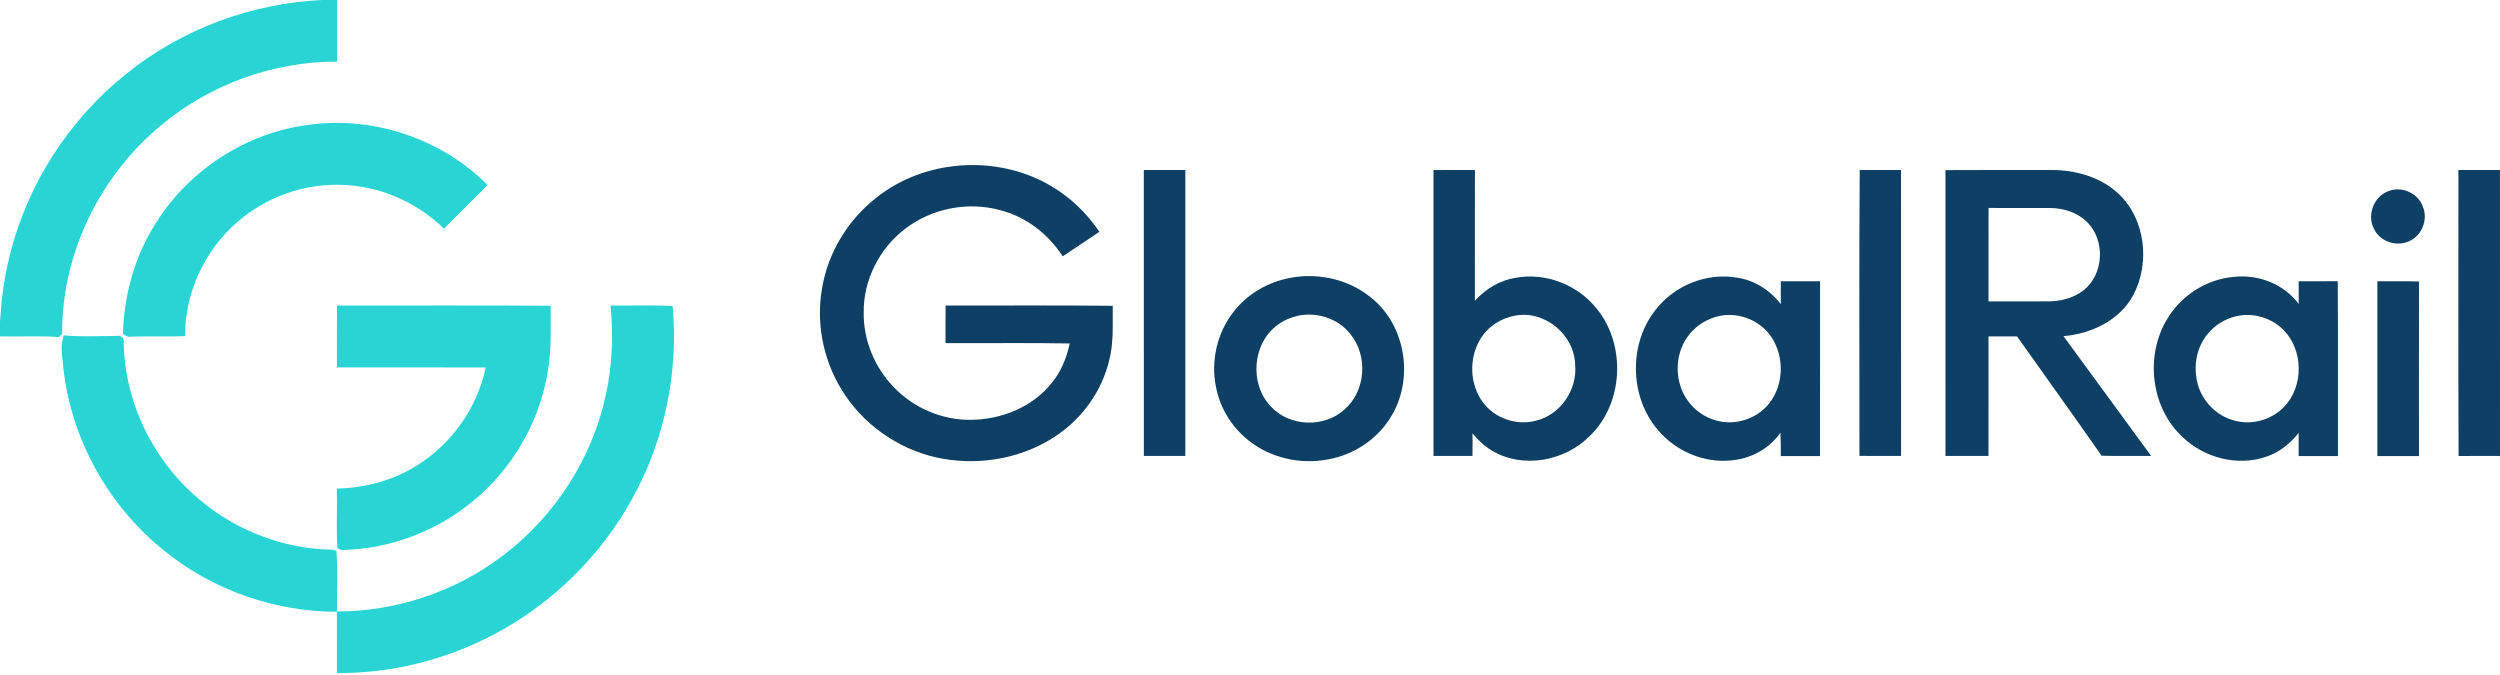
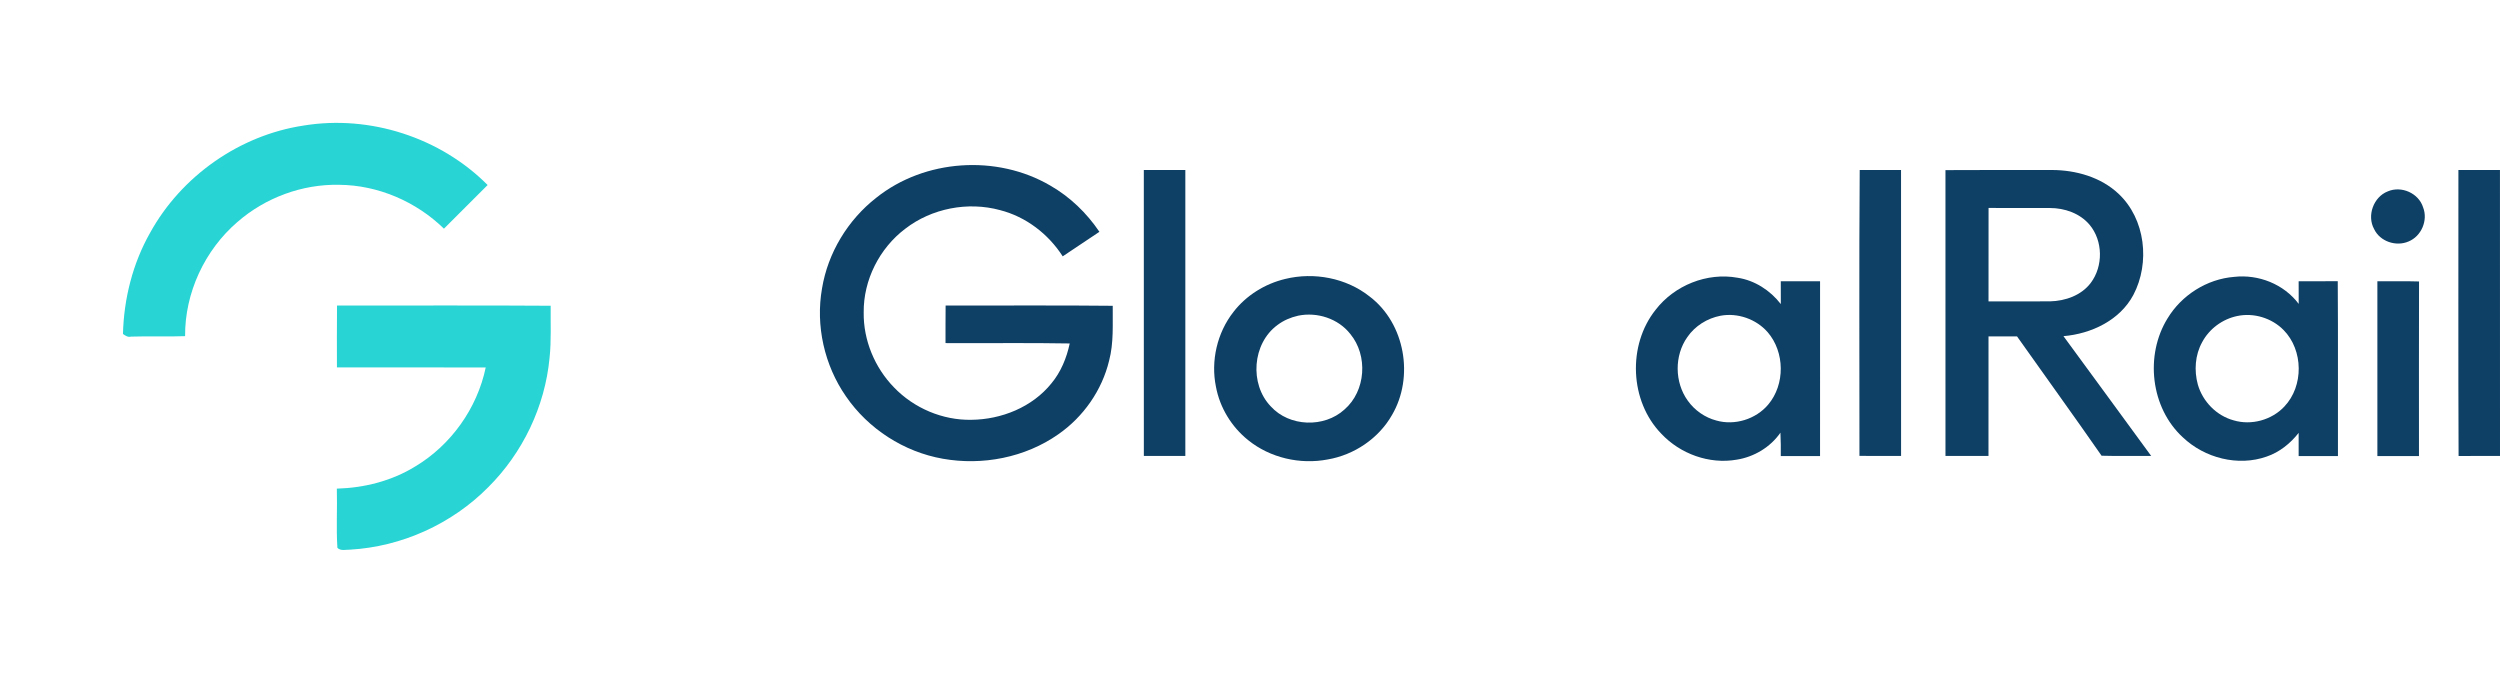
<svg xmlns="http://www.w3.org/2000/svg" width="163" height="44" viewBox="0 0 163 44" fill="none">
-   <path d="M21.022 0H21.98C21.98 1.339 21.982 2.677 21.98 4.016C17.846 4.008 13.732 5.484 10.555 8.126C6.532 11.424 4.007 16.55 4.054 21.766C3.98 21.839 3.904 21.909 3.826 21.976C2.553 21.883 1.275 21.957 0 21.934V20.982C0.09 19.576 0.26 18.172 0.601 16.804C1.717 12.104 4.465 7.82 8.243 4.807C11.848 1.898 16.395 0.208 21.022 0Z" fill="#28D4D4" />
  <path d="M19.803 8.185C24.118 7.479 28.715 8.964 31.793 12.064C30.848 13.015 29.896 13.963 28.945 14.909C27.135 13.143 24.65 12.068 22.111 12.049C19.703 11.998 17.298 12.89 15.485 14.469C13.344 16.308 12.048 19.095 12.068 21.917C10.895 21.962 9.721 21.909 8.549 21.947C8.346 22.003 8.168 21.887 8.017 21.774C8.077 19.477 8.649 17.187 9.784 15.182C11.821 11.484 15.619 8.813 19.803 8.185Z" fill="#28D4D4" />
  <path d="M21.974 19.921C26.617 19.93 31.261 19.901 35.904 19.935C35.89 21.069 35.952 22.205 35.831 23.334C35.535 26.497 34.082 29.53 31.829 31.77C29.461 34.162 26.196 35.643 22.831 35.837C22.55 35.829 22.223 35.942 21.999 35.72C21.915 34.441 21.998 33.144 21.962 31.859C23.744 31.811 25.53 31.361 27.056 30.424C29.402 29.027 31.111 26.628 31.669 23.959C28.435 23.951 25.202 23.958 21.968 23.955C21.968 22.611 21.959 21.265 21.974 19.921Z" fill="#28D4D4" />
-   <path d="M39.805 19.921C41.155 19.939 42.507 19.878 43.855 19.955C44.246 24.264 43.34 28.685 41.243 32.476C39.196 36.211 36.038 39.328 32.272 41.327C29.119 43.008 25.544 43.909 21.967 43.885C21.964 42.552 21.97 41.219 21.965 39.886C17.896 39.886 13.843 38.462 10.688 35.891C7.042 32.964 4.61 28.572 4.122 23.921C4.077 23.24 3.887 22.518 4.169 21.866C5.296 21.974 6.433 21.905 7.564 21.905C7.845 21.808 8.155 22.063 8.065 22.363C8.126 25.865 9.645 29.293 12.123 31.761C14.457 34.111 17.653 35.59 20.962 35.811C21.285 35.845 21.627 35.782 21.932 35.915C22.048 37.219 21.95 38.553 21.977 39.869C25.832 39.865 29.672 38.589 32.743 36.258C36.142 33.712 38.593 29.93 39.492 25.781C39.921 23.861 40.001 21.875 39.805 19.921Z" fill="#28D4D4" />
  <path d="M57.132 12.894C60.289 10.371 64.989 10.063 68.472 12.095C69.76 12.833 70.854 13.886 71.681 15.114C70.883 15.645 70.088 16.183 69.289 16.713C68.355 15.258 66.894 14.133 65.208 13.701C63.106 13.126 60.745 13.582 59.019 14.917C57.339 16.186 56.292 18.259 56.313 20.367C56.286 22.178 57.032 23.971 58.295 25.265C59.593 26.614 61.458 27.408 63.336 27.371C65.297 27.351 67.304 26.545 68.55 24.999C69.172 24.253 69.545 23.336 69.746 22.394C67.047 22.342 64.347 22.389 61.648 22.37C61.651 21.554 61.644 20.737 61.654 19.921C65.285 19.931 68.918 19.898 72.55 19.938C72.537 21.13 72.623 22.345 72.315 23.511C71.851 25.447 70.636 27.18 69.003 28.315C66.844 29.832 64.059 30.37 61.474 29.91C58.937 29.464 56.607 27.962 55.154 25.839C53.749 23.814 53.168 21.234 53.596 18.806C53.978 16.485 55.279 14.341 57.132 12.894Z" fill="#0E3F64" />
  <path d="M74.578 11.084H77.284C77.288 17.299 77.284 23.514 77.284 29.728C76.382 29.728 75.481 29.726 74.579 29.728C74.572 23.512 74.579 17.298 74.577 11.083L74.578 11.084Z" fill="#0E3F64" />
-   <path d="M93.463 11.088C94.363 11.08 95.263 11.085 96.165 11.085C96.165 13.926 96.167 16.768 96.162 19.611C96.855 18.839 97.791 18.272 98.825 18.111C100.773 17.751 102.86 18.568 104.091 20.108C106.035 22.466 105.866 26.295 103.653 28.426C102.03 30.074 99.261 30.593 97.249 29.363C96.766 29.077 96.364 28.681 96.008 28.254C96.015 28.745 96.012 29.236 96.005 29.729C95.157 29.726 94.31 29.729 93.463 29.729C93.463 23.515 93.463 17.302 93.463 11.09V11.088ZM98.773 20.583C97.835 20.747 96.976 21.322 96.495 22.147C95.765 23.387 95.822 25.061 96.681 26.226C97.448 27.273 98.885 27.768 100.138 27.43C101.742 27.052 102.864 25.396 102.696 23.771C102.663 21.826 100.696 20.201 98.773 20.583Z" fill="#0E3F64" />
  <path d="M121.253 11.083C122.15 11.085 123.049 11.083 123.948 11.084C123.955 17.298 123.95 23.514 123.95 29.728C123.045 29.725 122.14 29.731 121.236 29.724C121.24 23.511 121.207 17.295 121.253 11.083Z" fill="#0E3F64" />
  <path d="M126.844 11.092C129.162 11.073 131.48 11.09 133.797 11.084C135.351 11.091 136.967 11.545 138.12 12.626C139.887 14.271 140.198 17.137 139.095 19.23C138.214 20.885 136.349 21.765 134.538 21.917C136.441 24.525 138.359 27.119 140.258 29.729C139.179 29.716 138.1 29.746 137.023 29.713C135.21 27.103 133.344 24.53 131.511 21.934H129.651C129.649 24.532 129.652 27.13 129.649 29.728C128.714 29.726 127.779 29.728 126.845 29.726C126.844 23.515 126.845 17.304 126.844 11.092ZM129.654 13.559C129.647 15.589 129.654 17.62 129.651 19.651C130.989 19.648 132.327 19.656 133.666 19.648C134.658 19.625 135.702 19.26 136.317 18.446C137.138 17.357 137.12 15.699 136.237 14.65C135.606 13.905 134.611 13.562 133.653 13.562C132.32 13.555 130.987 13.562 129.654 13.559Z" fill="#0E3F64" />
  <path d="M160.288 11.084C161.191 11.084 162.094 11.083 162.997 11.085C163.001 17.299 162.999 23.514 163 29.726C162.099 29.731 161.2 29.722 160.3 29.732C160.271 23.517 160.294 17.301 160.288 11.084Z" fill="#0E3F64" />
  <path d="M155.682 12.479C156.569 12.094 157.701 12.596 157.987 13.523C158.316 14.365 157.876 15.404 157.035 15.745C156.225 16.096 155.175 15.746 154.793 14.937C154.309 14.064 154.75 12.841 155.682 12.479Z" fill="#0E3F64" />
  <path d="M83.792 18.188C85.677 17.725 87.781 18.124 89.309 19.339C91.613 21.094 92.212 24.584 90.758 27.059C89.888 28.587 88.298 29.659 86.569 29.956C84.764 30.303 82.805 29.853 81.373 28.692C80.296 27.828 79.534 26.579 79.281 25.221C78.933 23.532 79.357 21.695 80.422 20.337C81.253 19.26 82.472 18.504 83.792 18.188ZM84.643 20.582C84.155 20.69 83.686 20.891 83.288 21.193C81.648 22.396 81.454 25.04 82.855 26.497C84.064 27.83 86.336 27.909 87.659 26.7C89.056 25.494 89.206 23.182 88.037 21.772C87.251 20.77 85.88 20.328 84.643 20.582Z" fill="#0E3F64" />
  <path d="M107.946 20.199C109.171 18.607 111.297 17.748 113.284 18.108C114.411 18.278 115.419 18.933 116.11 19.827C116.104 19.331 116.105 18.834 116.107 18.339C116.96 18.338 117.814 18.339 118.668 18.339C118.668 22.138 118.668 25.937 118.667 29.736C117.813 29.735 116.96 29.736 116.107 29.735C116.112 29.228 116.11 28.72 116.084 28.211C115.428 29.157 114.366 29.792 113.234 29.97C111.445 30.285 109.549 29.593 108.317 28.278C106.253 26.155 106.106 22.506 107.946 20.199ZM112.173 20.587C111.312 20.753 110.515 21.252 110.017 21.974C109.16 23.182 109.177 24.926 110.043 26.125C110.491 26.752 111.157 27.222 111.904 27.418C113.105 27.761 114.483 27.334 115.286 26.38C116.398 25.067 116.373 22.95 115.248 21.654C114.499 20.8 113.289 20.378 112.173 20.587Z" fill="#0E3F64" />
  <path d="M141.323 20.761C142.236 19.246 143.887 18.194 145.658 18.053C147.249 17.87 148.909 18.524 149.875 19.814C149.869 19.323 149.87 18.83 149.872 18.339C150.72 18.336 151.571 18.343 152.421 18.333C152.449 22.134 152.424 25.934 152.434 29.735C151.579 29.736 150.726 29.735 149.872 29.736C149.87 29.232 149.869 28.728 149.872 28.224C149.331 28.913 148.624 29.484 147.788 29.768C145.918 30.43 143.74 29.864 142.319 28.512C140.219 26.585 139.84 23.162 141.322 20.761H141.323ZM145.865 20.605C144.904 20.805 144.043 21.439 143.583 22.306C143.116 23.142 143.049 24.163 143.3 25.077C143.617 26.178 144.513 27.101 145.625 27.404C146.781 27.754 148.116 27.388 148.939 26.508C150.21 25.174 150.184 22.834 148.892 21.521C148.123 20.735 146.942 20.374 145.865 20.605Z" fill="#0E3F64" />
  <path d="M155.005 18.339C155.909 18.345 156.815 18.323 157.721 18.352C157.709 22.147 157.718 25.94 157.717 29.735C156.812 29.736 155.908 29.735 155.005 29.735C155.004 25.937 155.004 22.138 155.005 18.339Z" fill="#0E3F64" />
</svg>